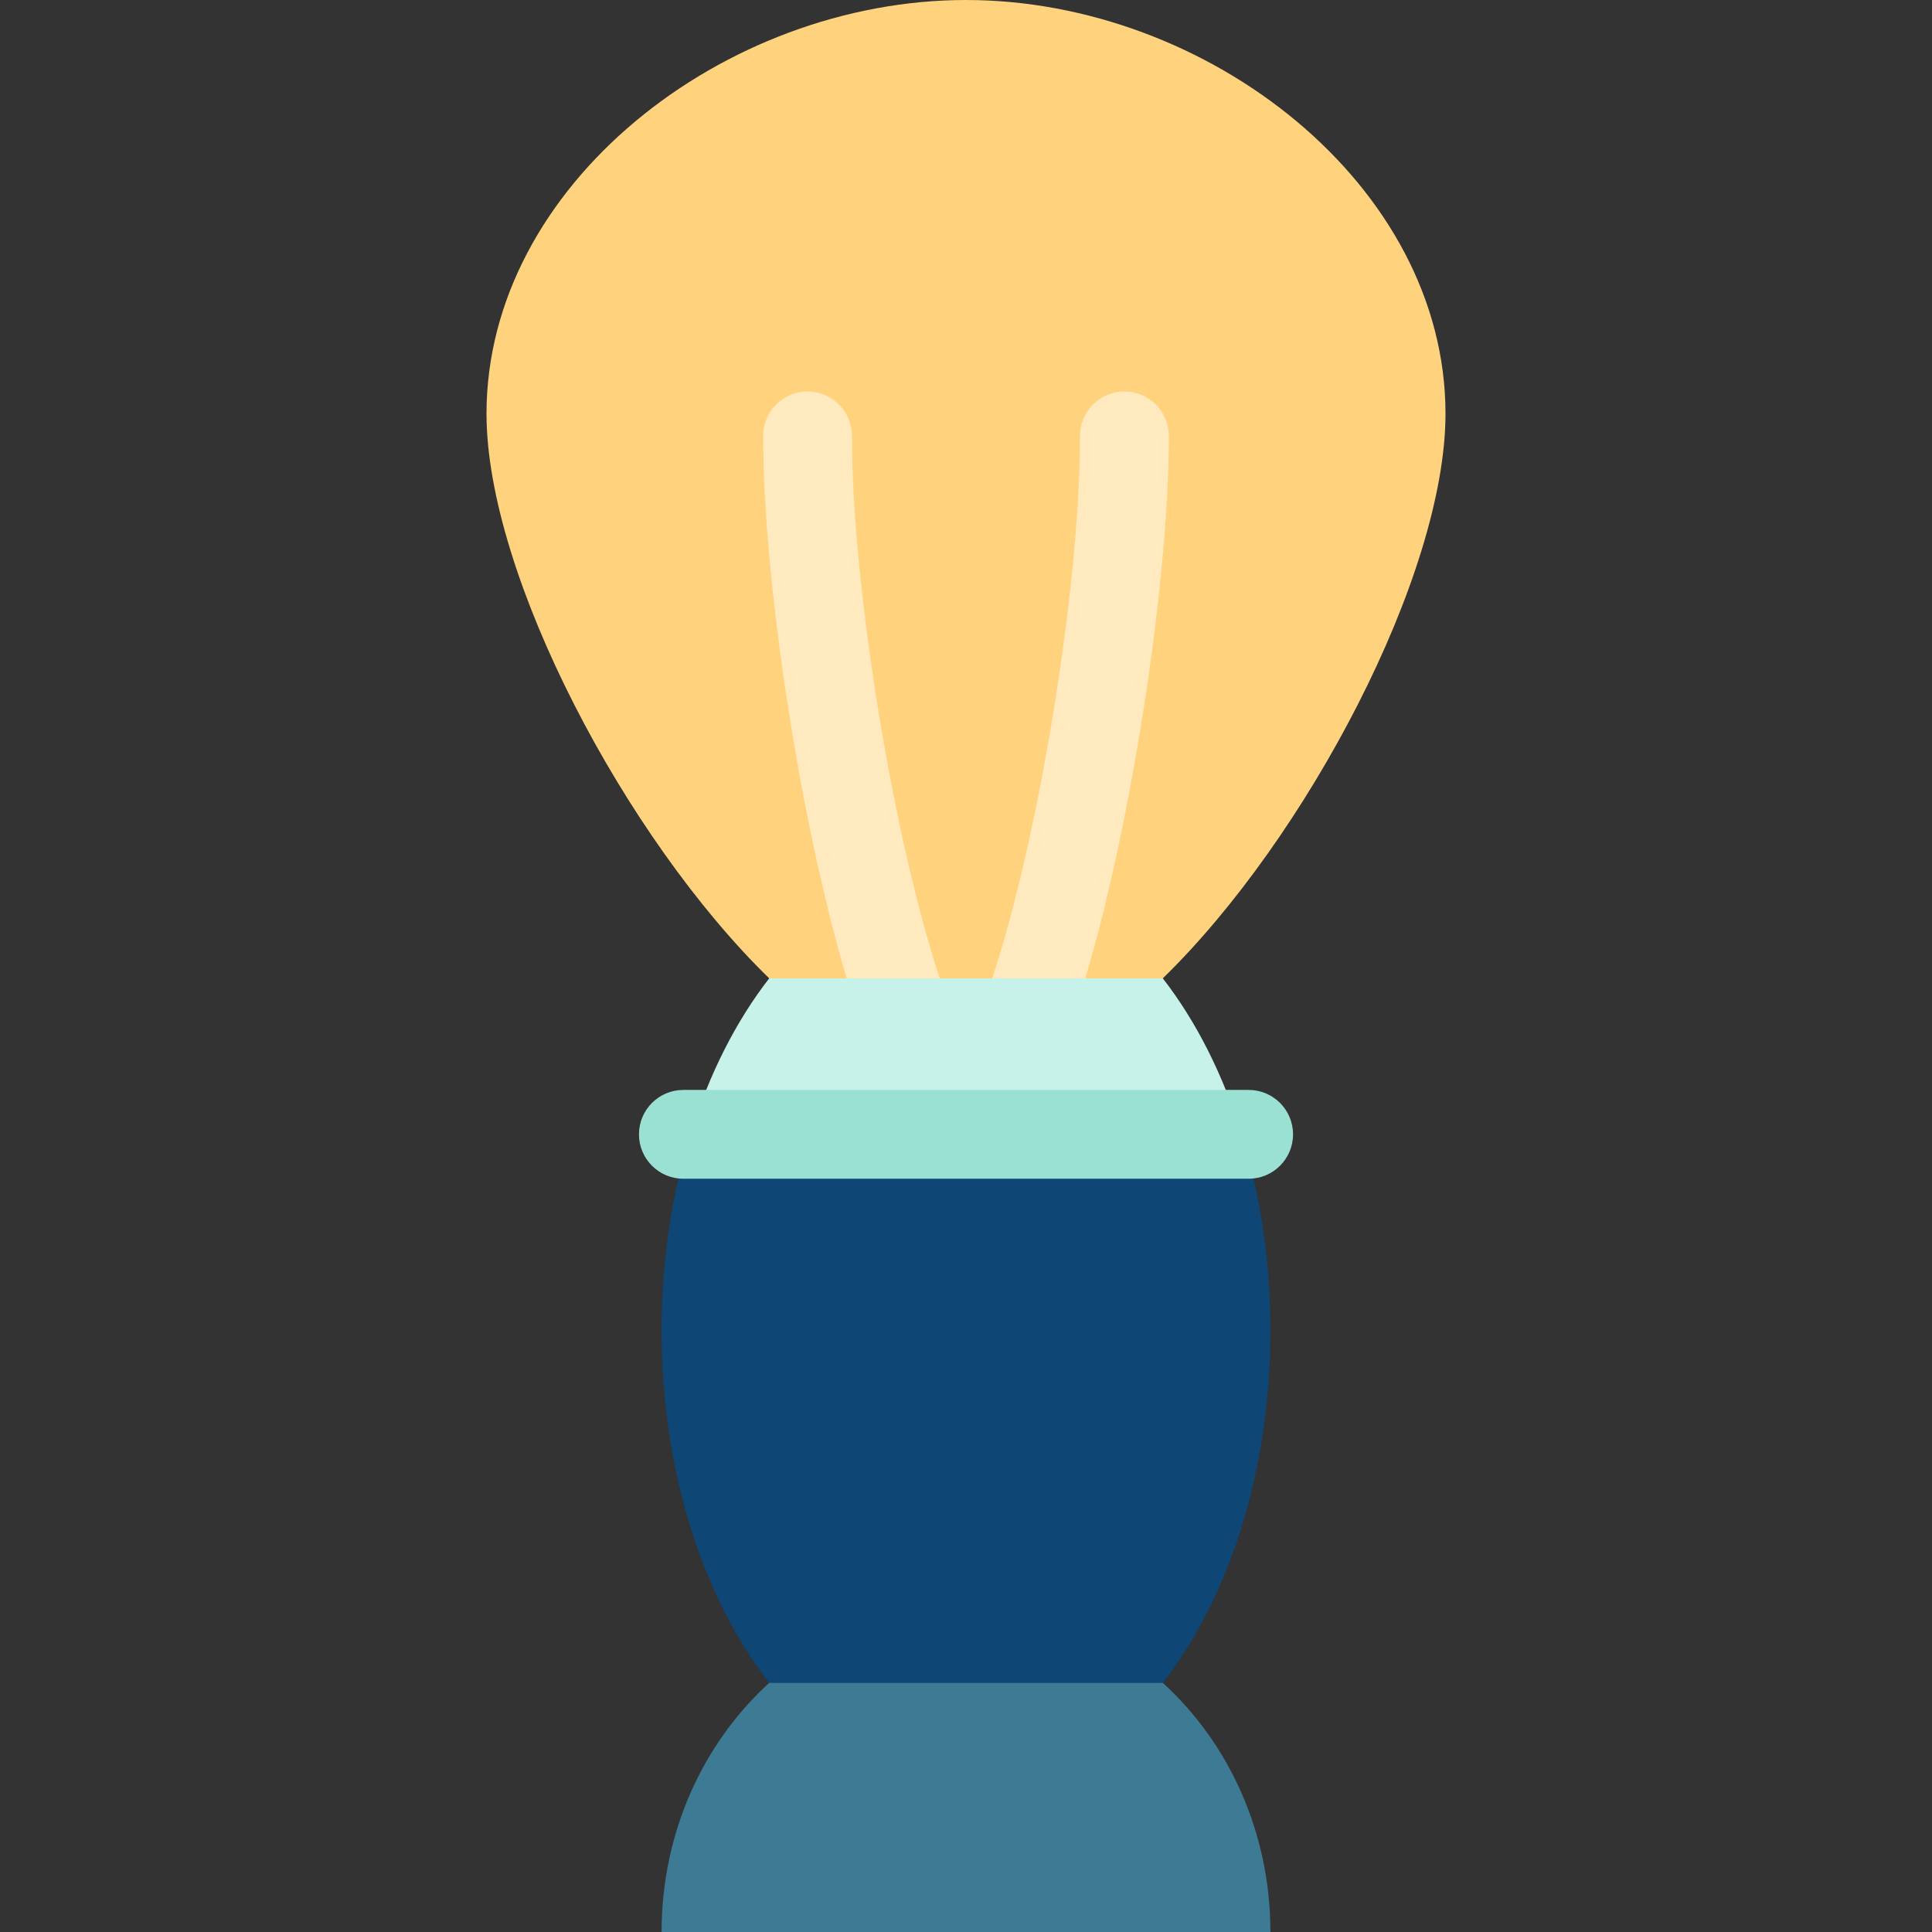
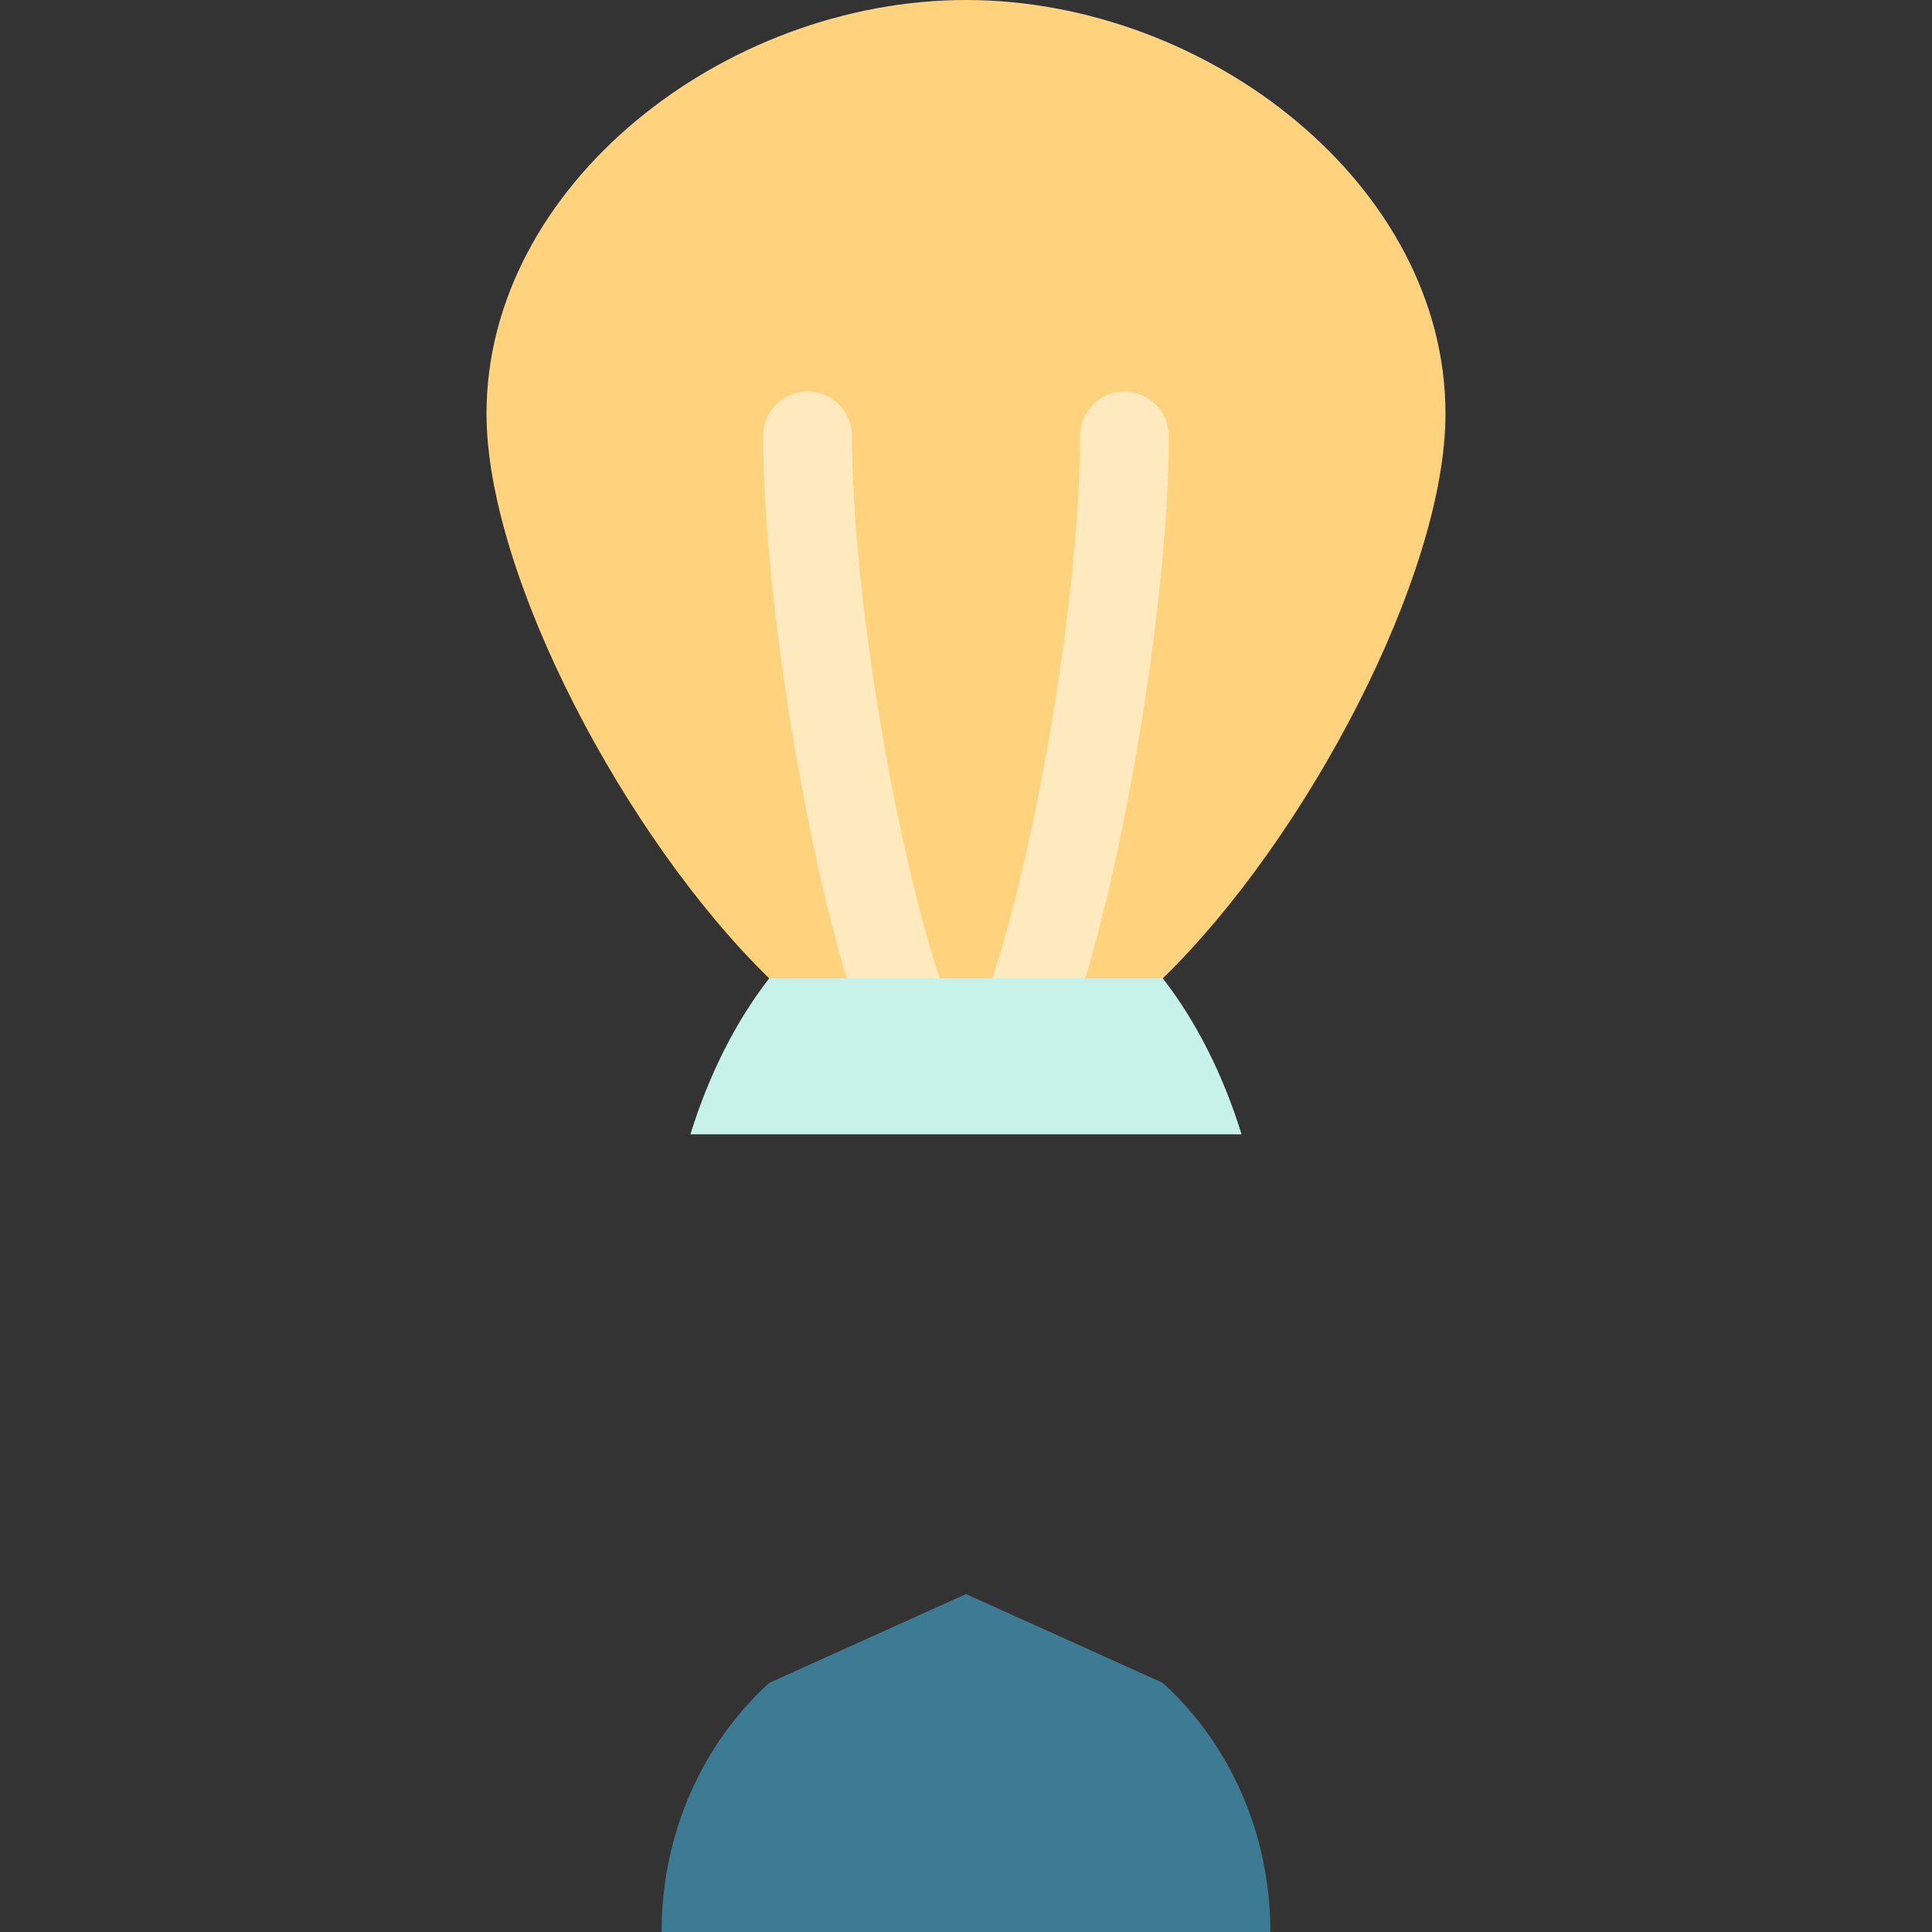
<svg xmlns="http://www.w3.org/2000/svg" height="800px" width="800px" version="1.1" id="Layer_1" viewBox="0 0 512 512" xml:space="preserve">
  <rect x="0" y="0" width="512" height="512" fill="#333333" stroke="none" />
  <path style="fill:#FFD37D;" d="M383.07,109.639c0,42.879-36.946,112.675-74.917,149.633L256,282.812l-52.153-23.54  c-37.97-36.958-74.917-106.755-74.917-149.633C128.93,49.081,191.923,0,256,0S383.07,49.081,383.07,109.639z" />
  <g>
    <path style="fill:#FFE9BF;" d="M238.614,276.937c-4.893,0-9.462-3.074-11.135-7.961c-13.444-39.27-25.237-110.978-25.237-153.455   c0-6.501,5.269-11.77,11.77-11.77s11.77,5.269,11.77,11.77c0,40.389,11.2,108.535,23.969,145.831   c2.106,6.15-1.173,12.842-7.323,14.948C241.165,276.731,239.878,276.937,238.614,276.937z" />
    <path style="fill:#FFE9BF;" d="M273.386,276.937c-1.265,0-2.551-0.206-3.814-0.638c-6.15-2.106-9.429-8.798-7.323-14.948   c12.768-37.297,23.969-105.443,23.969-145.831c0-6.501,5.27-11.77,11.77-11.77c6.501,0,11.77,5.269,11.77,11.77   c0,42.475-11.794,114.183-25.237,153.455C282.848,273.861,278.277,276.937,273.386,276.937z" />
  </g>
  <path style="fill:#3D7A94;" d="M308.153,445.981c17.443,15.878,28.519,39.559,28.519,66.019H175.328  c0-26.459,11.076-50.141,28.519-66.019L256,422.441L308.153,445.981z" />
-   <path style="fill:#0E4675;" d="M329.034,300.609c4.908,15.784,7.639,33.415,7.639,52.024c0,37.417-11.076,70.903-28.519,93.349  H203.847c-17.443-22.446-28.519-55.932-28.519-93.349c0-18.609,2.731-36.24,7.639-52.024H329.034L329.034,300.609z" />
  <path style="fill:#C6F2EA;" d="M308.153,259.272c8.769,11.288,15.937,25.376,20.88,41.337H182.966  c4.943-15.96,12.111-30.049,20.88-41.337H308.153z" />
-   <path style="fill:#9AE1D3;" d="M330.898,312.38H181.102c-6.501,0-11.77-5.269-11.77-11.77c0-6.501,5.269-11.77,11.77-11.77h149.797  c6.501,0,11.77,5.27,11.77,11.77S337.399,312.38,330.898,312.38z" />
</svg>